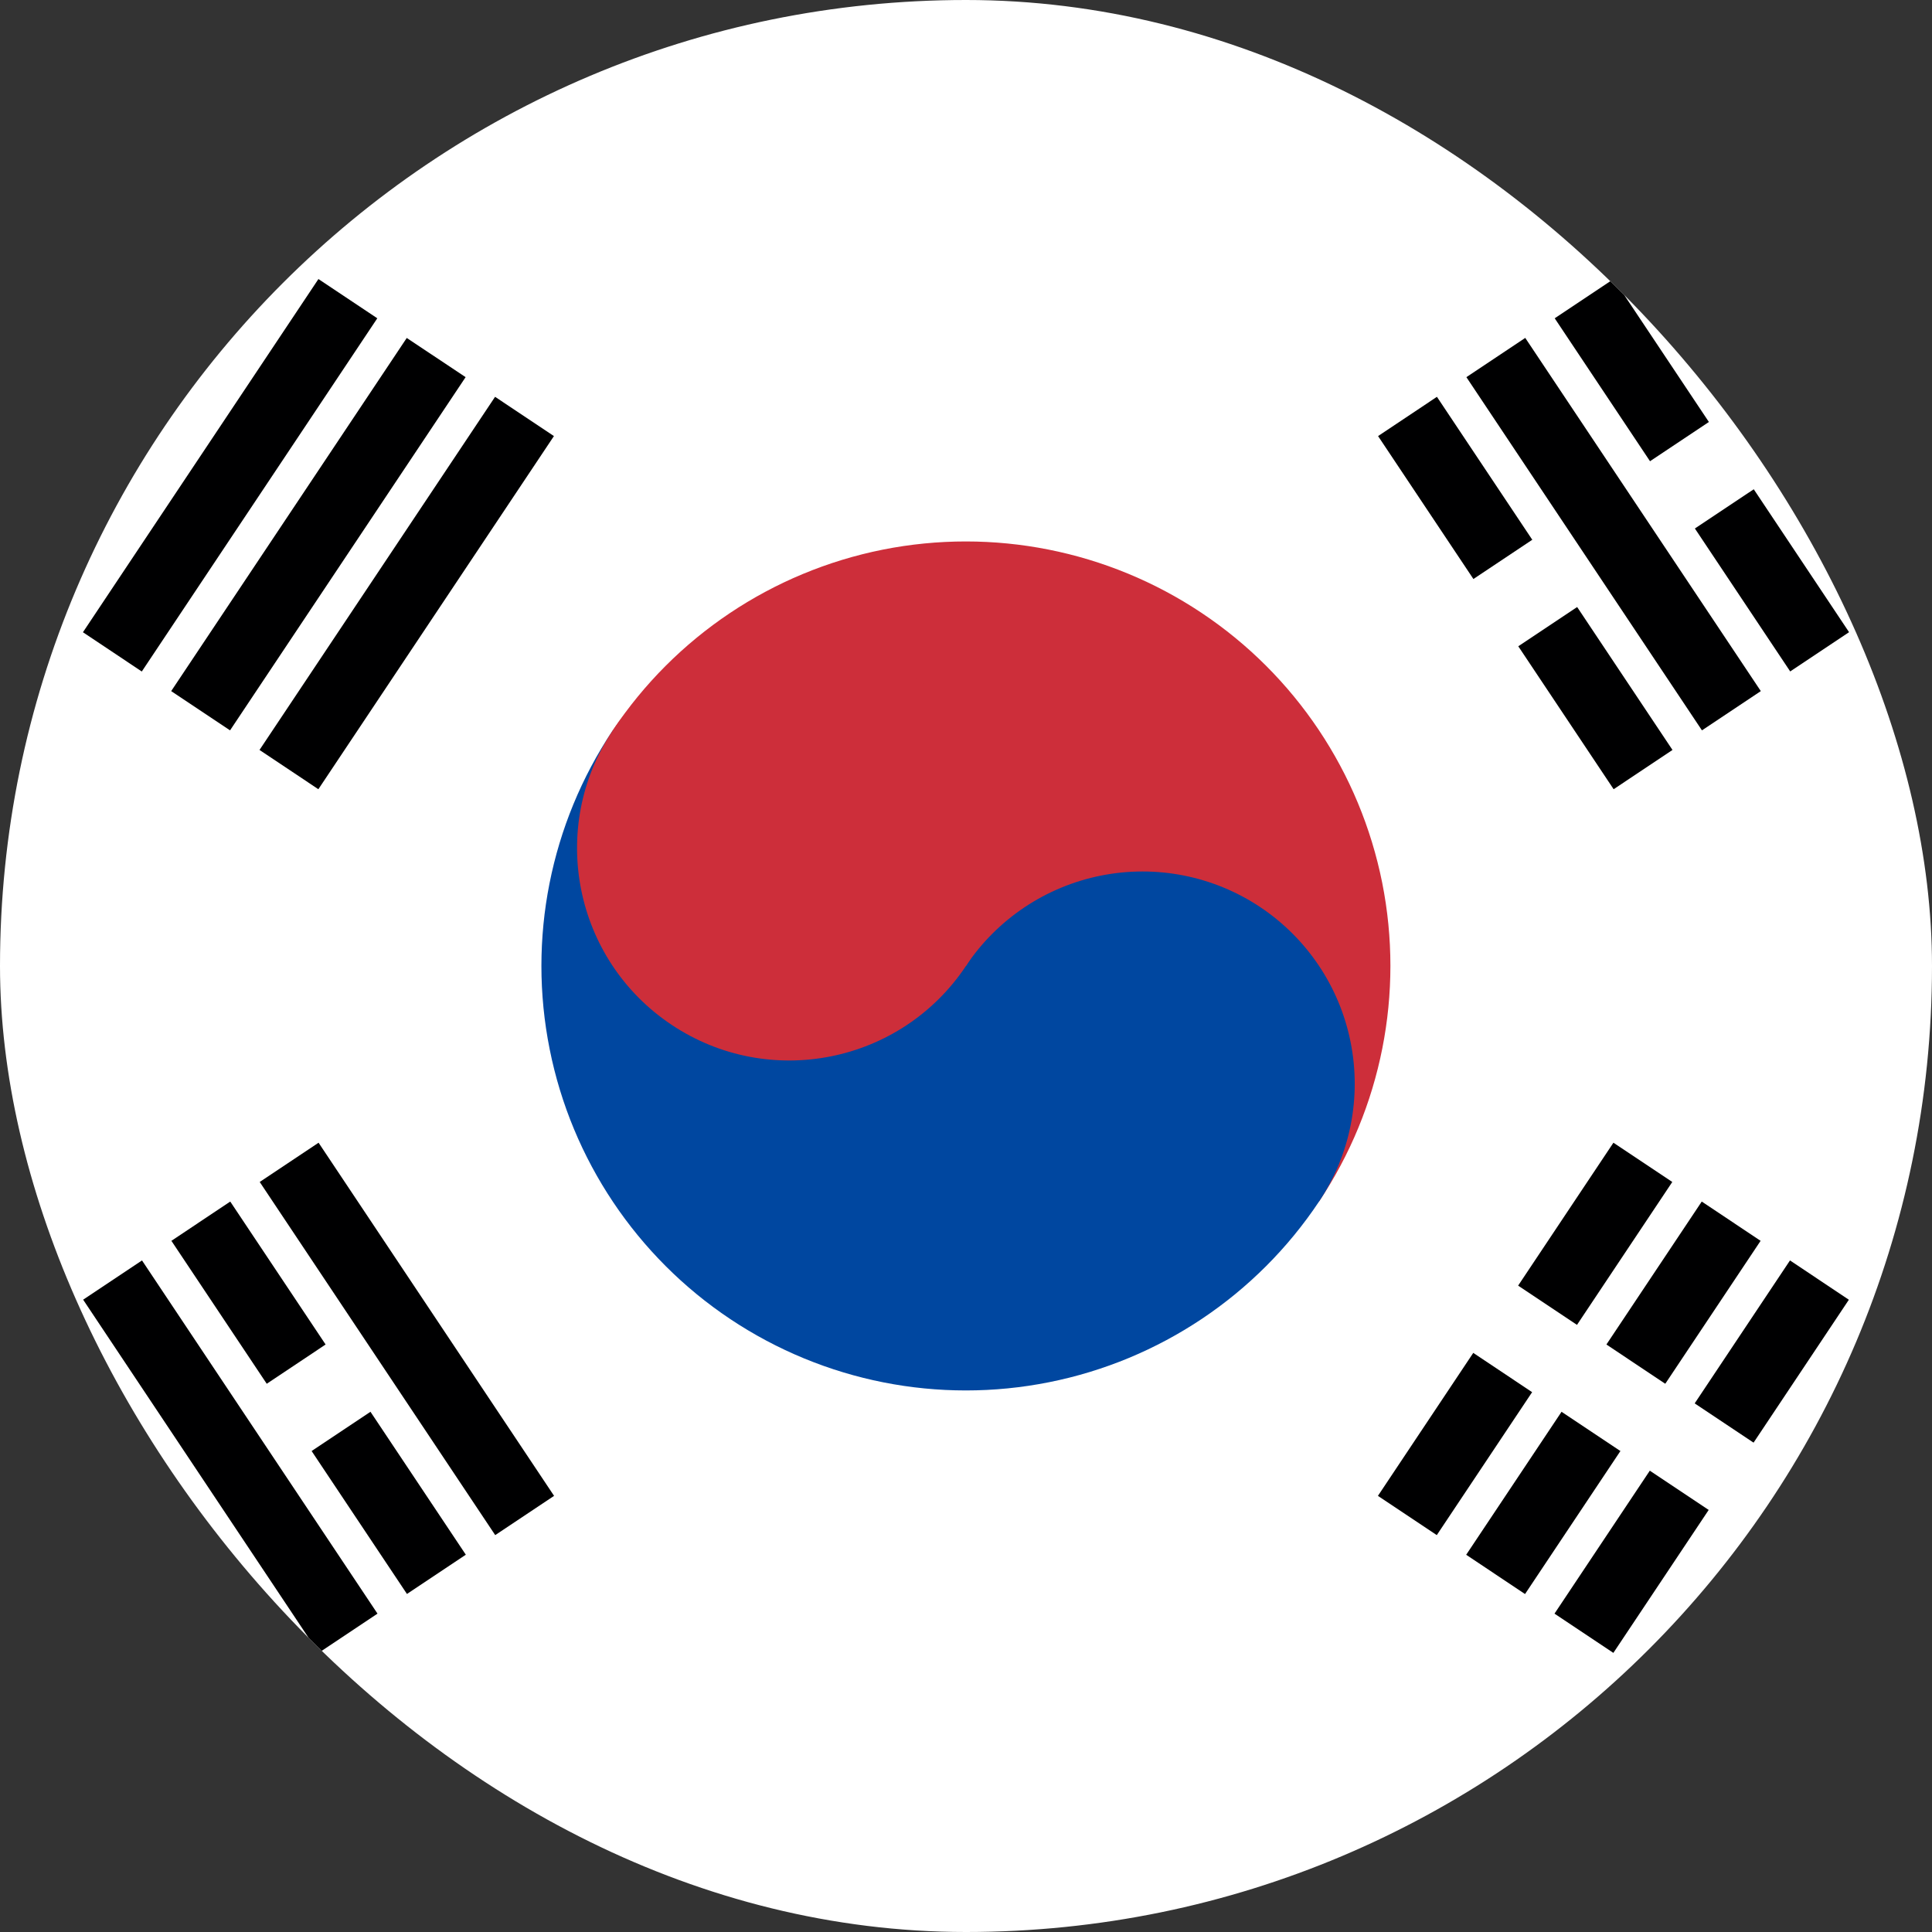
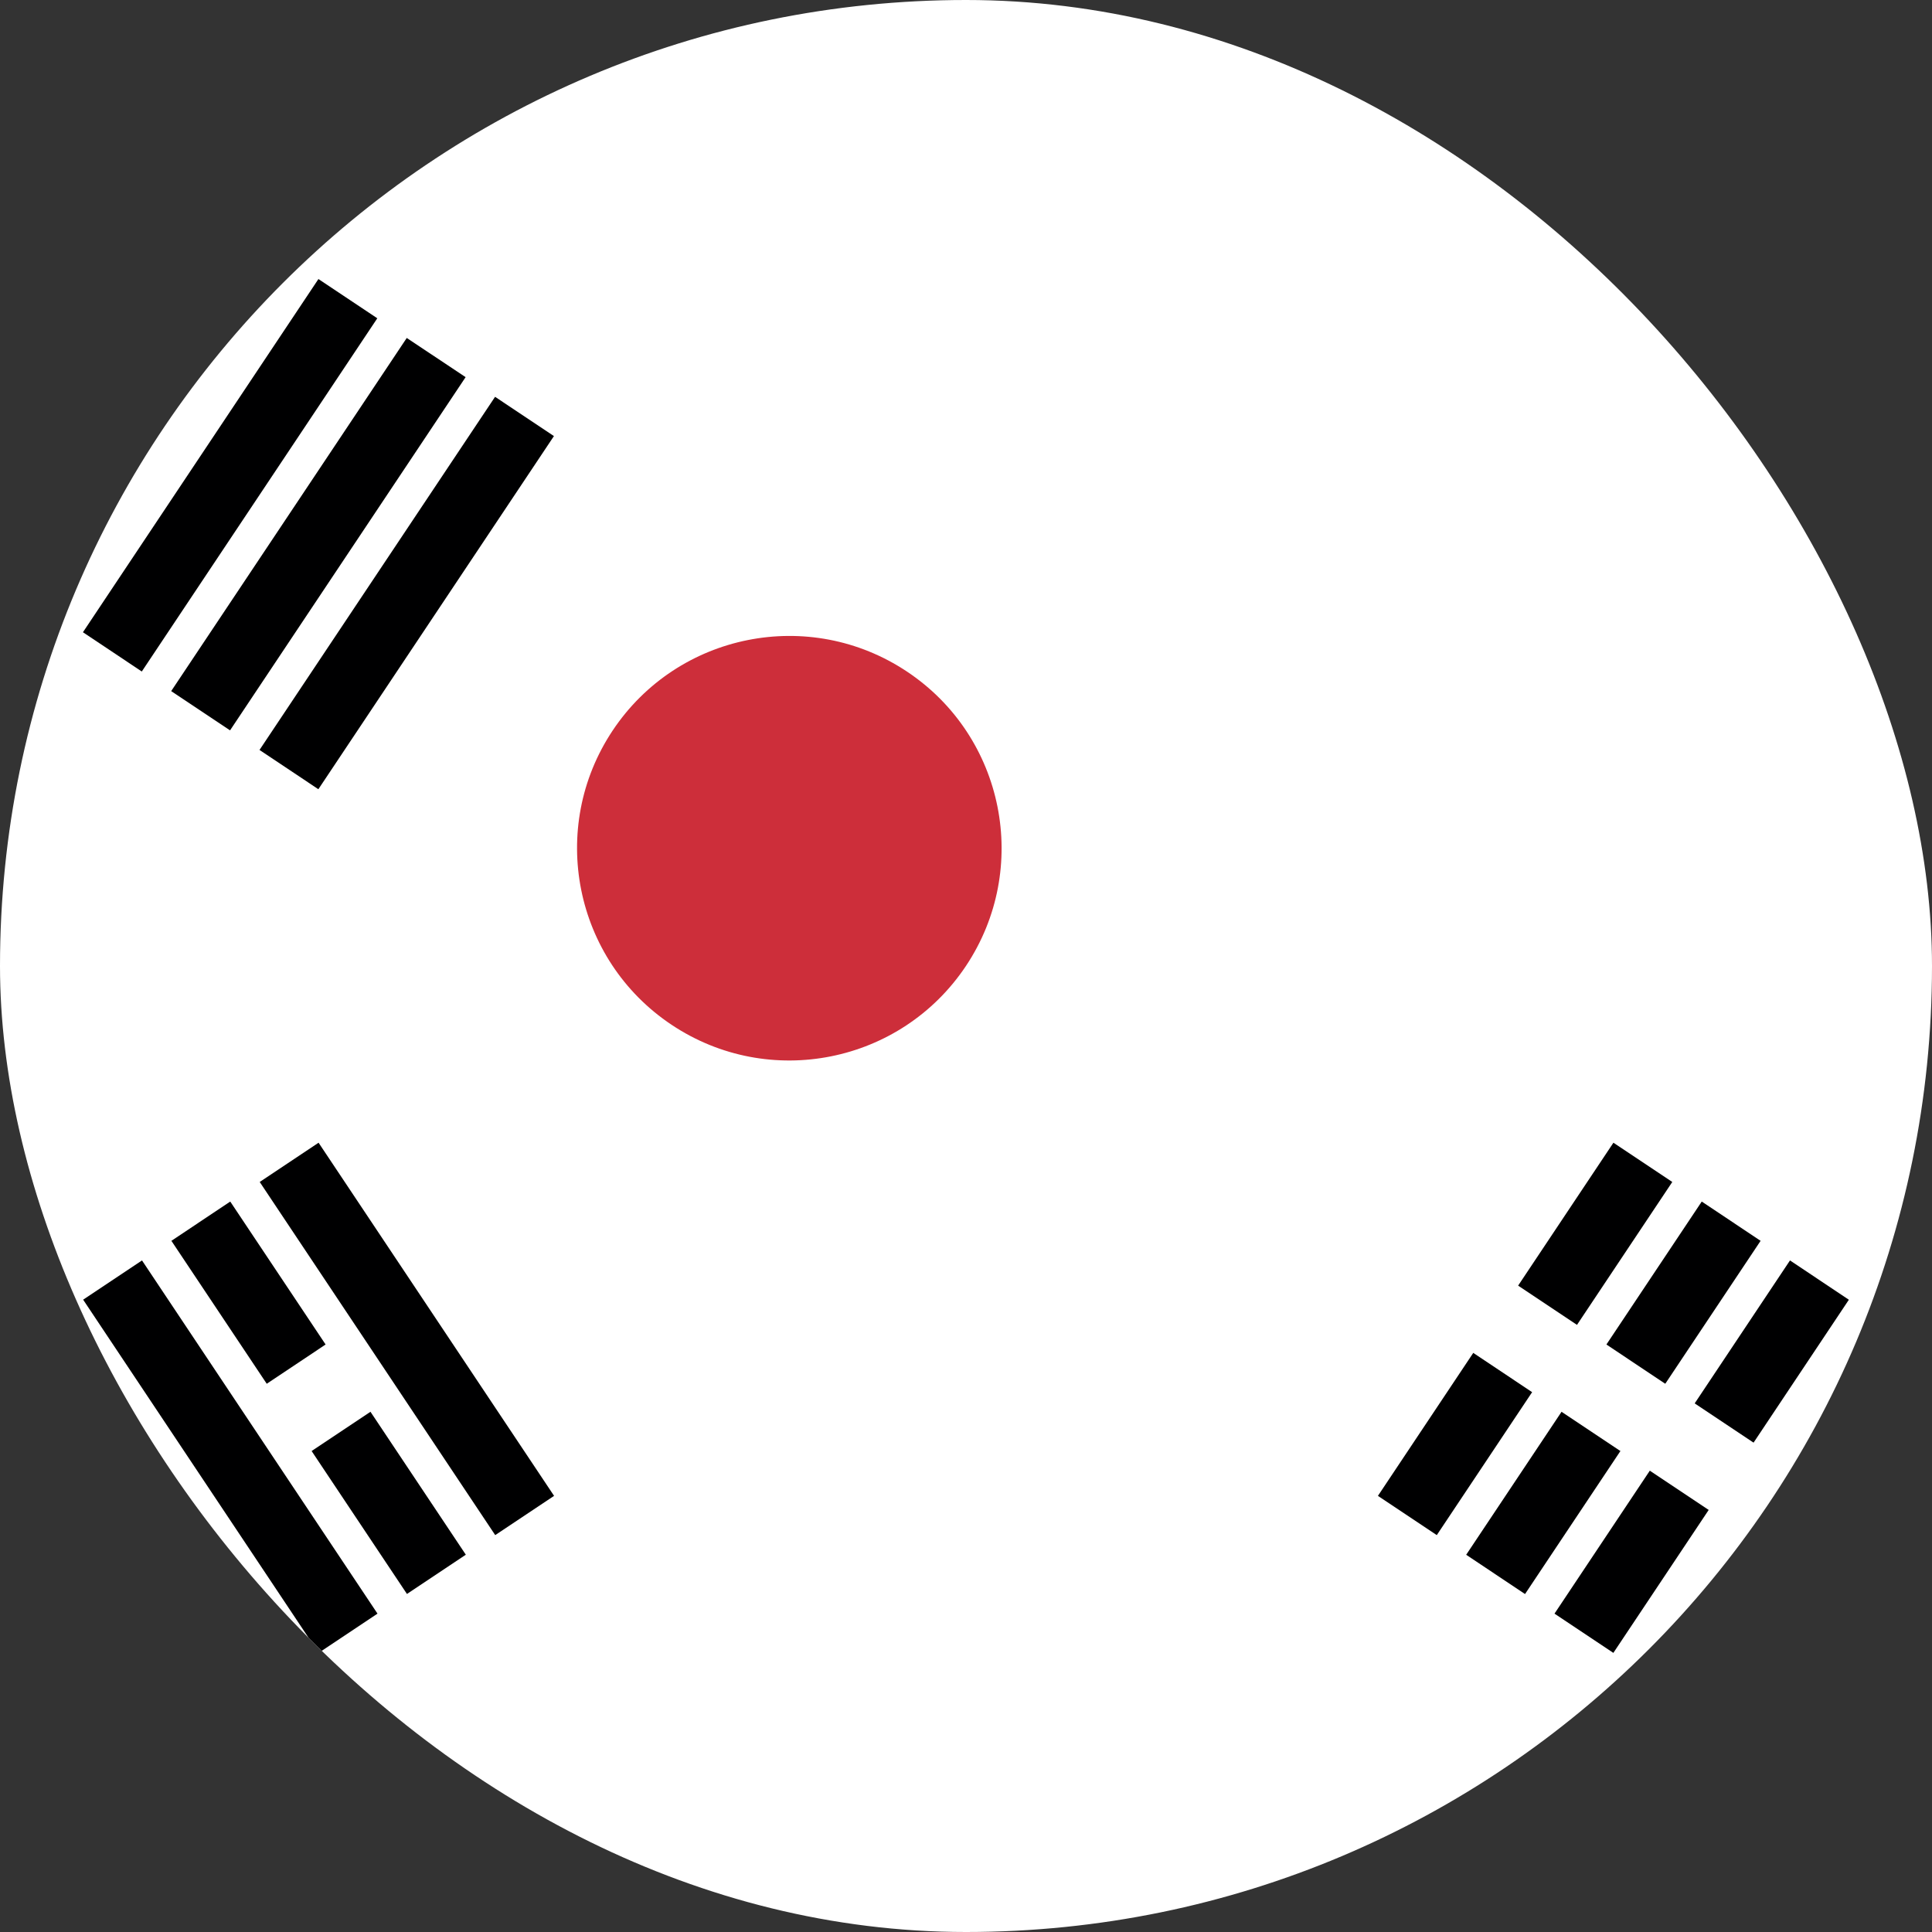
<svg xmlns="http://www.w3.org/2000/svg" width="28" height="28" viewBox="0 0 28 28" fill="none">
  <rect x="0" y="0" width="28" height="28" fill="#333333" stroke="none" />
  <g clip-path="url(#clip0_6063_19301)">
    <path fill-rule="evenodd" clip-rule="evenodd" d="M0 0H28V28H0V0Z" fill="white" />
    <path fill-rule="evenodd" clip-rule="evenodd" d="M1.202 9.163L4.615 4.044L5.468 4.613L2.055 9.732L1.202 9.163ZM2.481 10.016L5.895 4.898L6.748 5.466L3.334 10.585L2.481 10.016ZM3.761 10.869L7.175 5.751L8.028 6.32L4.614 11.438L3.761 10.869Z" fill="#000001" />
    <path fill-rule="evenodd" clip-rule="evenodd" d="M19.97 21.679L23.383 16.561L24.236 17.13L20.823 22.248L19.97 21.679ZM21.249 22.533L24.663 17.414L25.516 17.983L22.102 23.102L21.249 22.533ZM22.529 23.386L25.942 18.267L26.795 18.837L23.382 23.955L22.529 23.386Z" fill="#000001" />
    <path fill-rule="evenodd" clip-rule="evenodd" d="M21.25 18.835L25.515 21.68L21.25 18.835Z" fill="black" />
    <path d="M21.25 18.835L25.515 21.68" stroke="white" stroke-width="1.172" />
-     <path fill-rule="evenodd" clip-rule="evenodd" d="M8.88 10.586C9.785 9.228 11.193 8.286 12.793 7.966C14.393 7.647 16.055 7.976 17.412 8.881C18.77 9.786 19.712 11.194 20.032 12.794C20.351 14.394 20.022 16.056 19.117 17.413L8.88 10.586Z" fill="#CD2E3A" />
-     <path fill-rule="evenodd" clip-rule="evenodd" d="M8.88 10.586C7.975 11.943 7.646 13.605 7.966 15.205C8.285 16.805 9.228 18.213 10.585 19.118C11.943 20.023 13.604 20.352 15.204 20.032C16.804 19.713 18.212 18.771 19.117 17.413C19.57 16.734 19.734 15.903 19.574 15.104C19.415 14.303 18.943 13.6 18.265 13.147C17.586 12.694 16.755 12.53 15.955 12.69C15.155 12.85 14.451 13.321 13.999 13.999L8.88 10.586Z" fill="#0047A0" />
-     <path d="M13.999 14C14.941 12.586 14.56 10.676 13.146 9.734C11.733 8.791 9.823 9.173 8.88 10.586C7.938 11.999 8.319 13.909 9.733 14.852C11.146 15.795 13.056 15.413 13.999 14Z" fill="#CD2E3A" />
+     <path d="M13.999 14C14.941 12.586 14.56 10.676 13.146 9.734C11.733 8.791 9.823 9.173 8.88 10.586C7.938 11.999 8.319 13.909 9.733 14.852C11.146 15.795 13.056 15.413 13.999 14" fill="#CD2E3A" />
    <path fill-rule="evenodd" clip-rule="evenodd" d="M4.618 23.955L1.205 18.836L2.058 18.267L5.471 23.386L4.618 23.955ZM5.898 23.101L2.484 17.983L3.337 17.414L6.751 22.532L5.898 23.101ZM7.177 22.248L3.764 17.13L4.617 16.561L8.03 21.679L7.177 22.248Z" fill="#000001" />
-     <path fill-rule="evenodd" clip-rule="evenodd" d="M23.386 11.438L19.972 6.32L20.825 5.751L24.239 10.869L23.386 11.438ZM24.666 10.585L21.252 5.466L22.105 4.897L25.519 10.016L24.666 10.585ZM25.945 9.731L22.532 4.613L23.385 4.044L26.798 9.162L25.945 9.731Z" fill="#000001" />
    <path fill-rule="evenodd" clip-rule="evenodd" d="M3.978 20.684L5.257 19.831L3.978 20.684ZM21.253 9.163L22.745 8.168L21.253 9.163ZM24.025 7.314L25.305 6.461L24.025 7.314Z" fill="black" />
    <path d="M3.978 20.684L5.257 19.831M21.253 9.163L22.745 8.168M24.025 7.314L25.305 6.461" stroke="white" stroke-width="1.172" />
  </g>
  <defs>
    <clipPath id="clip0_6063_19301">
      <rect width="28" height="28" rx="14" fill="white" />
    </clipPath>
  </defs>
</svg>